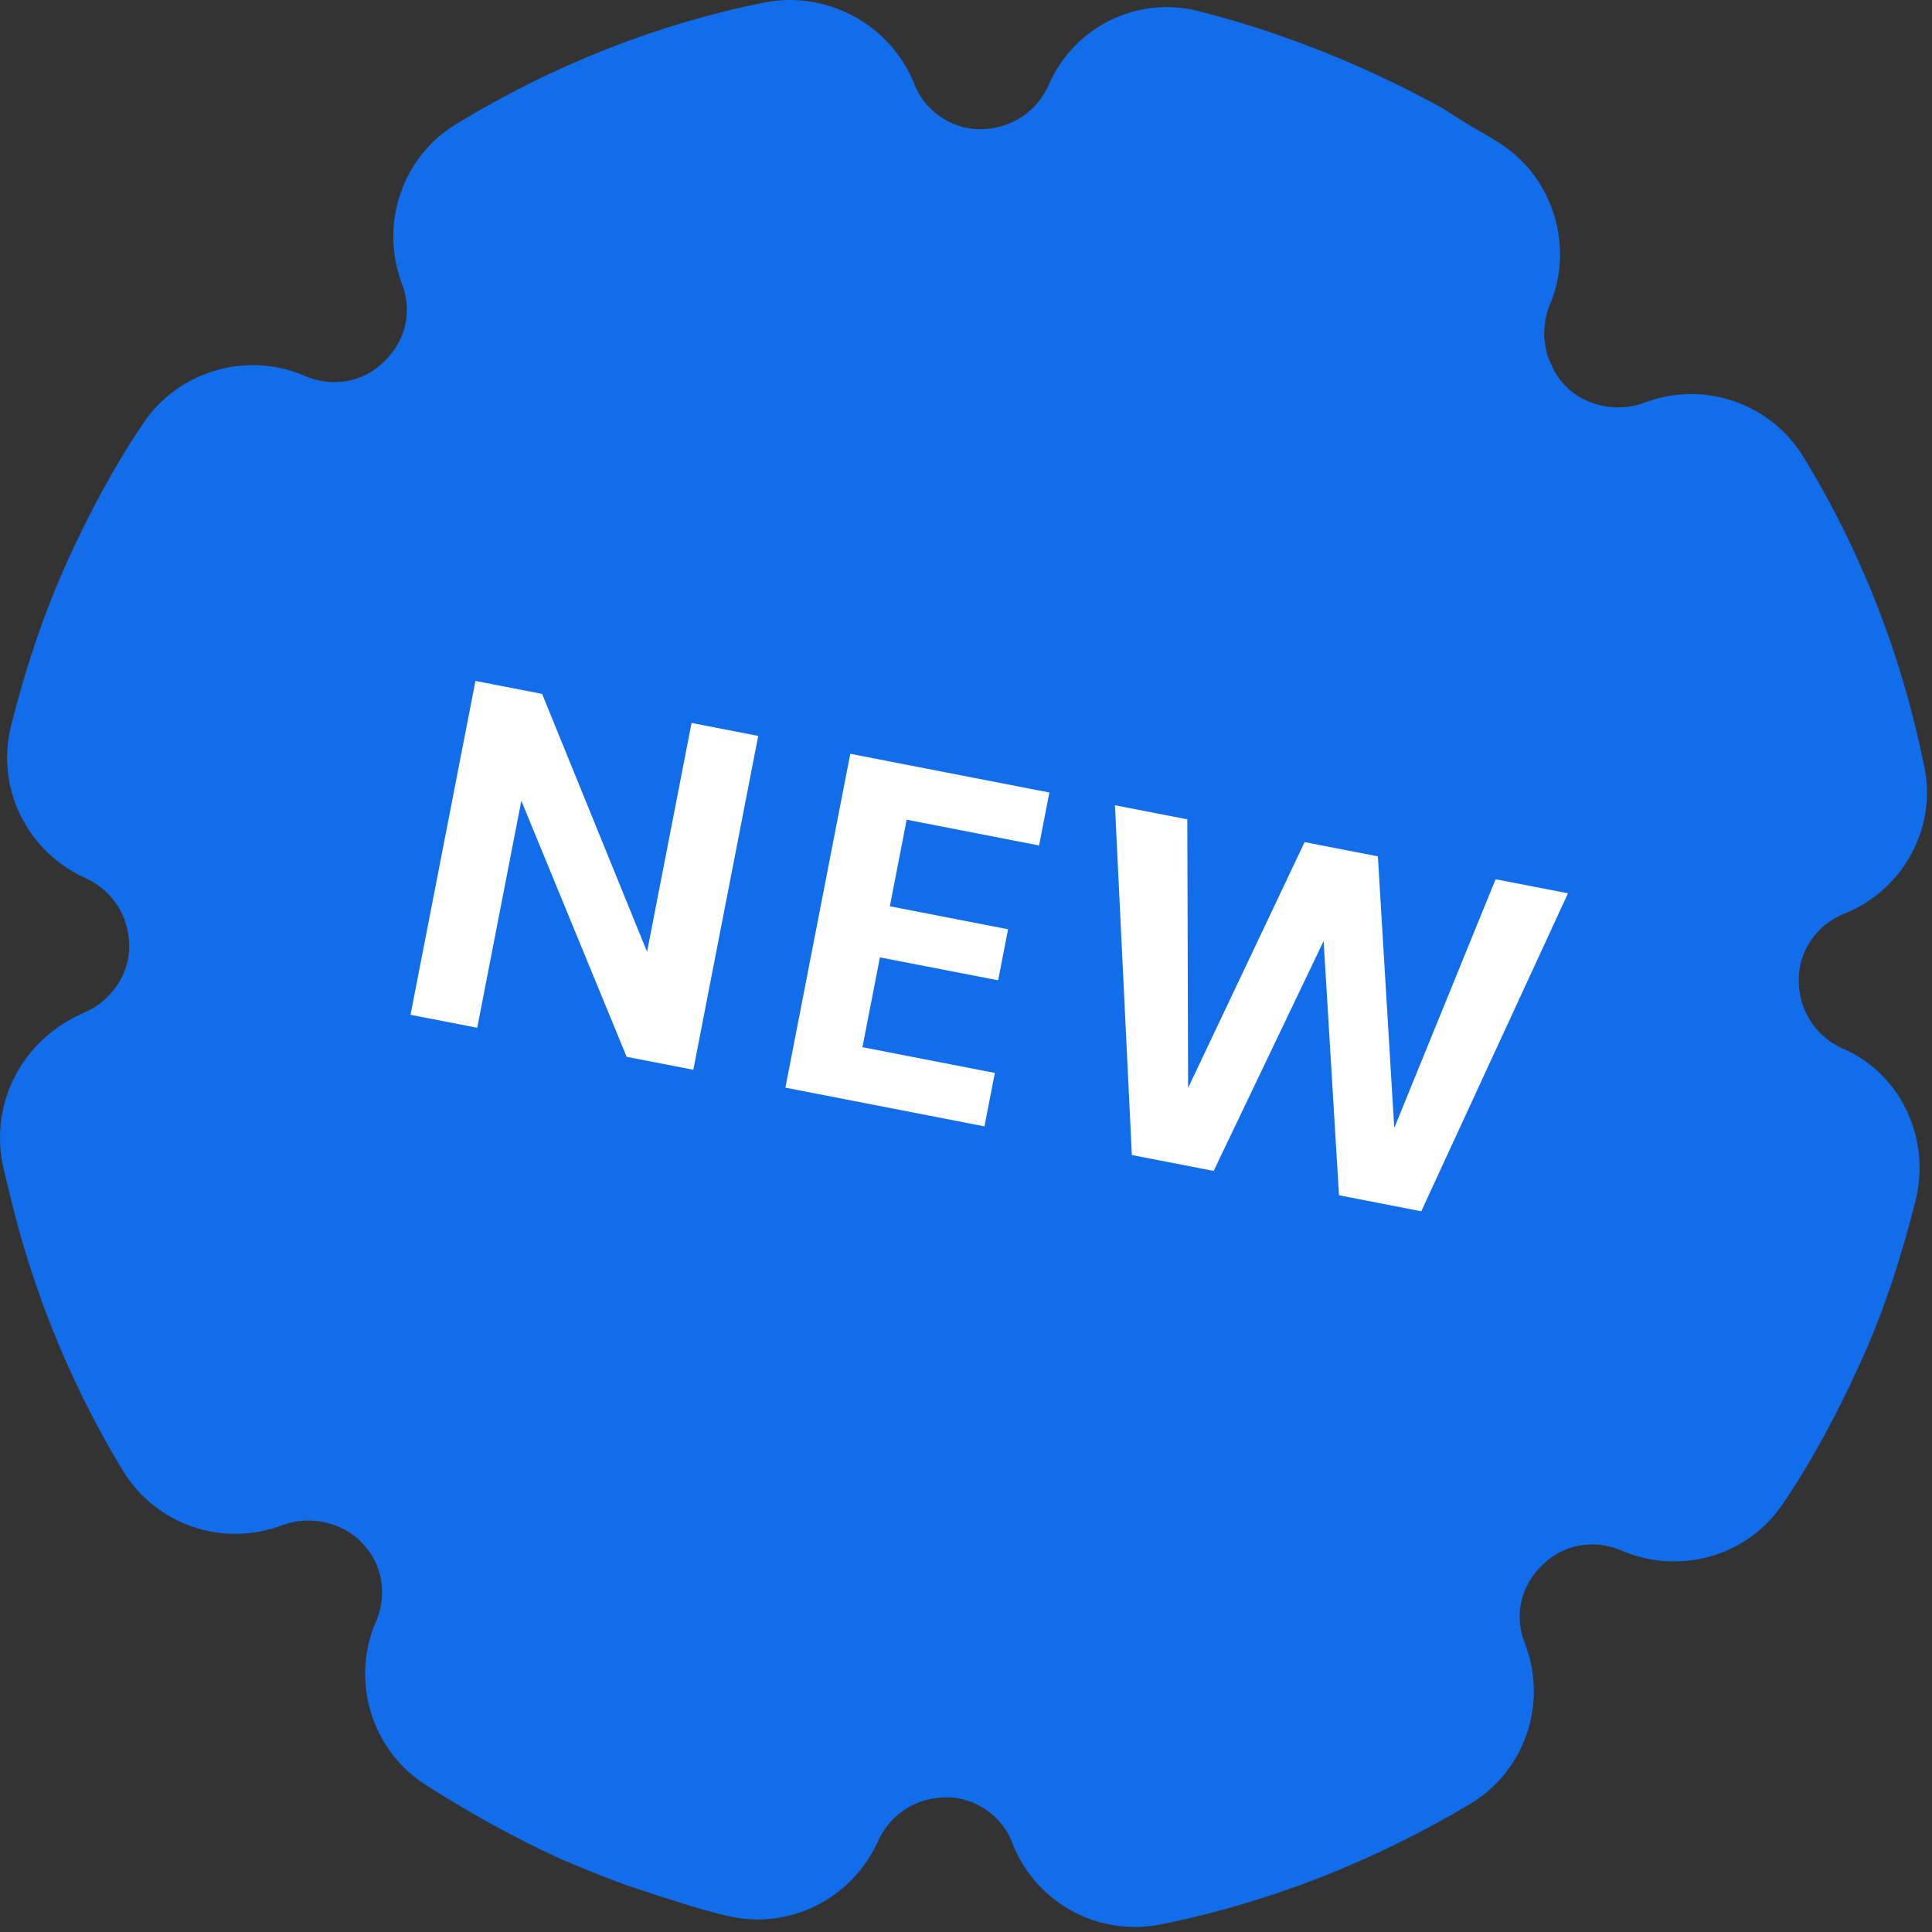
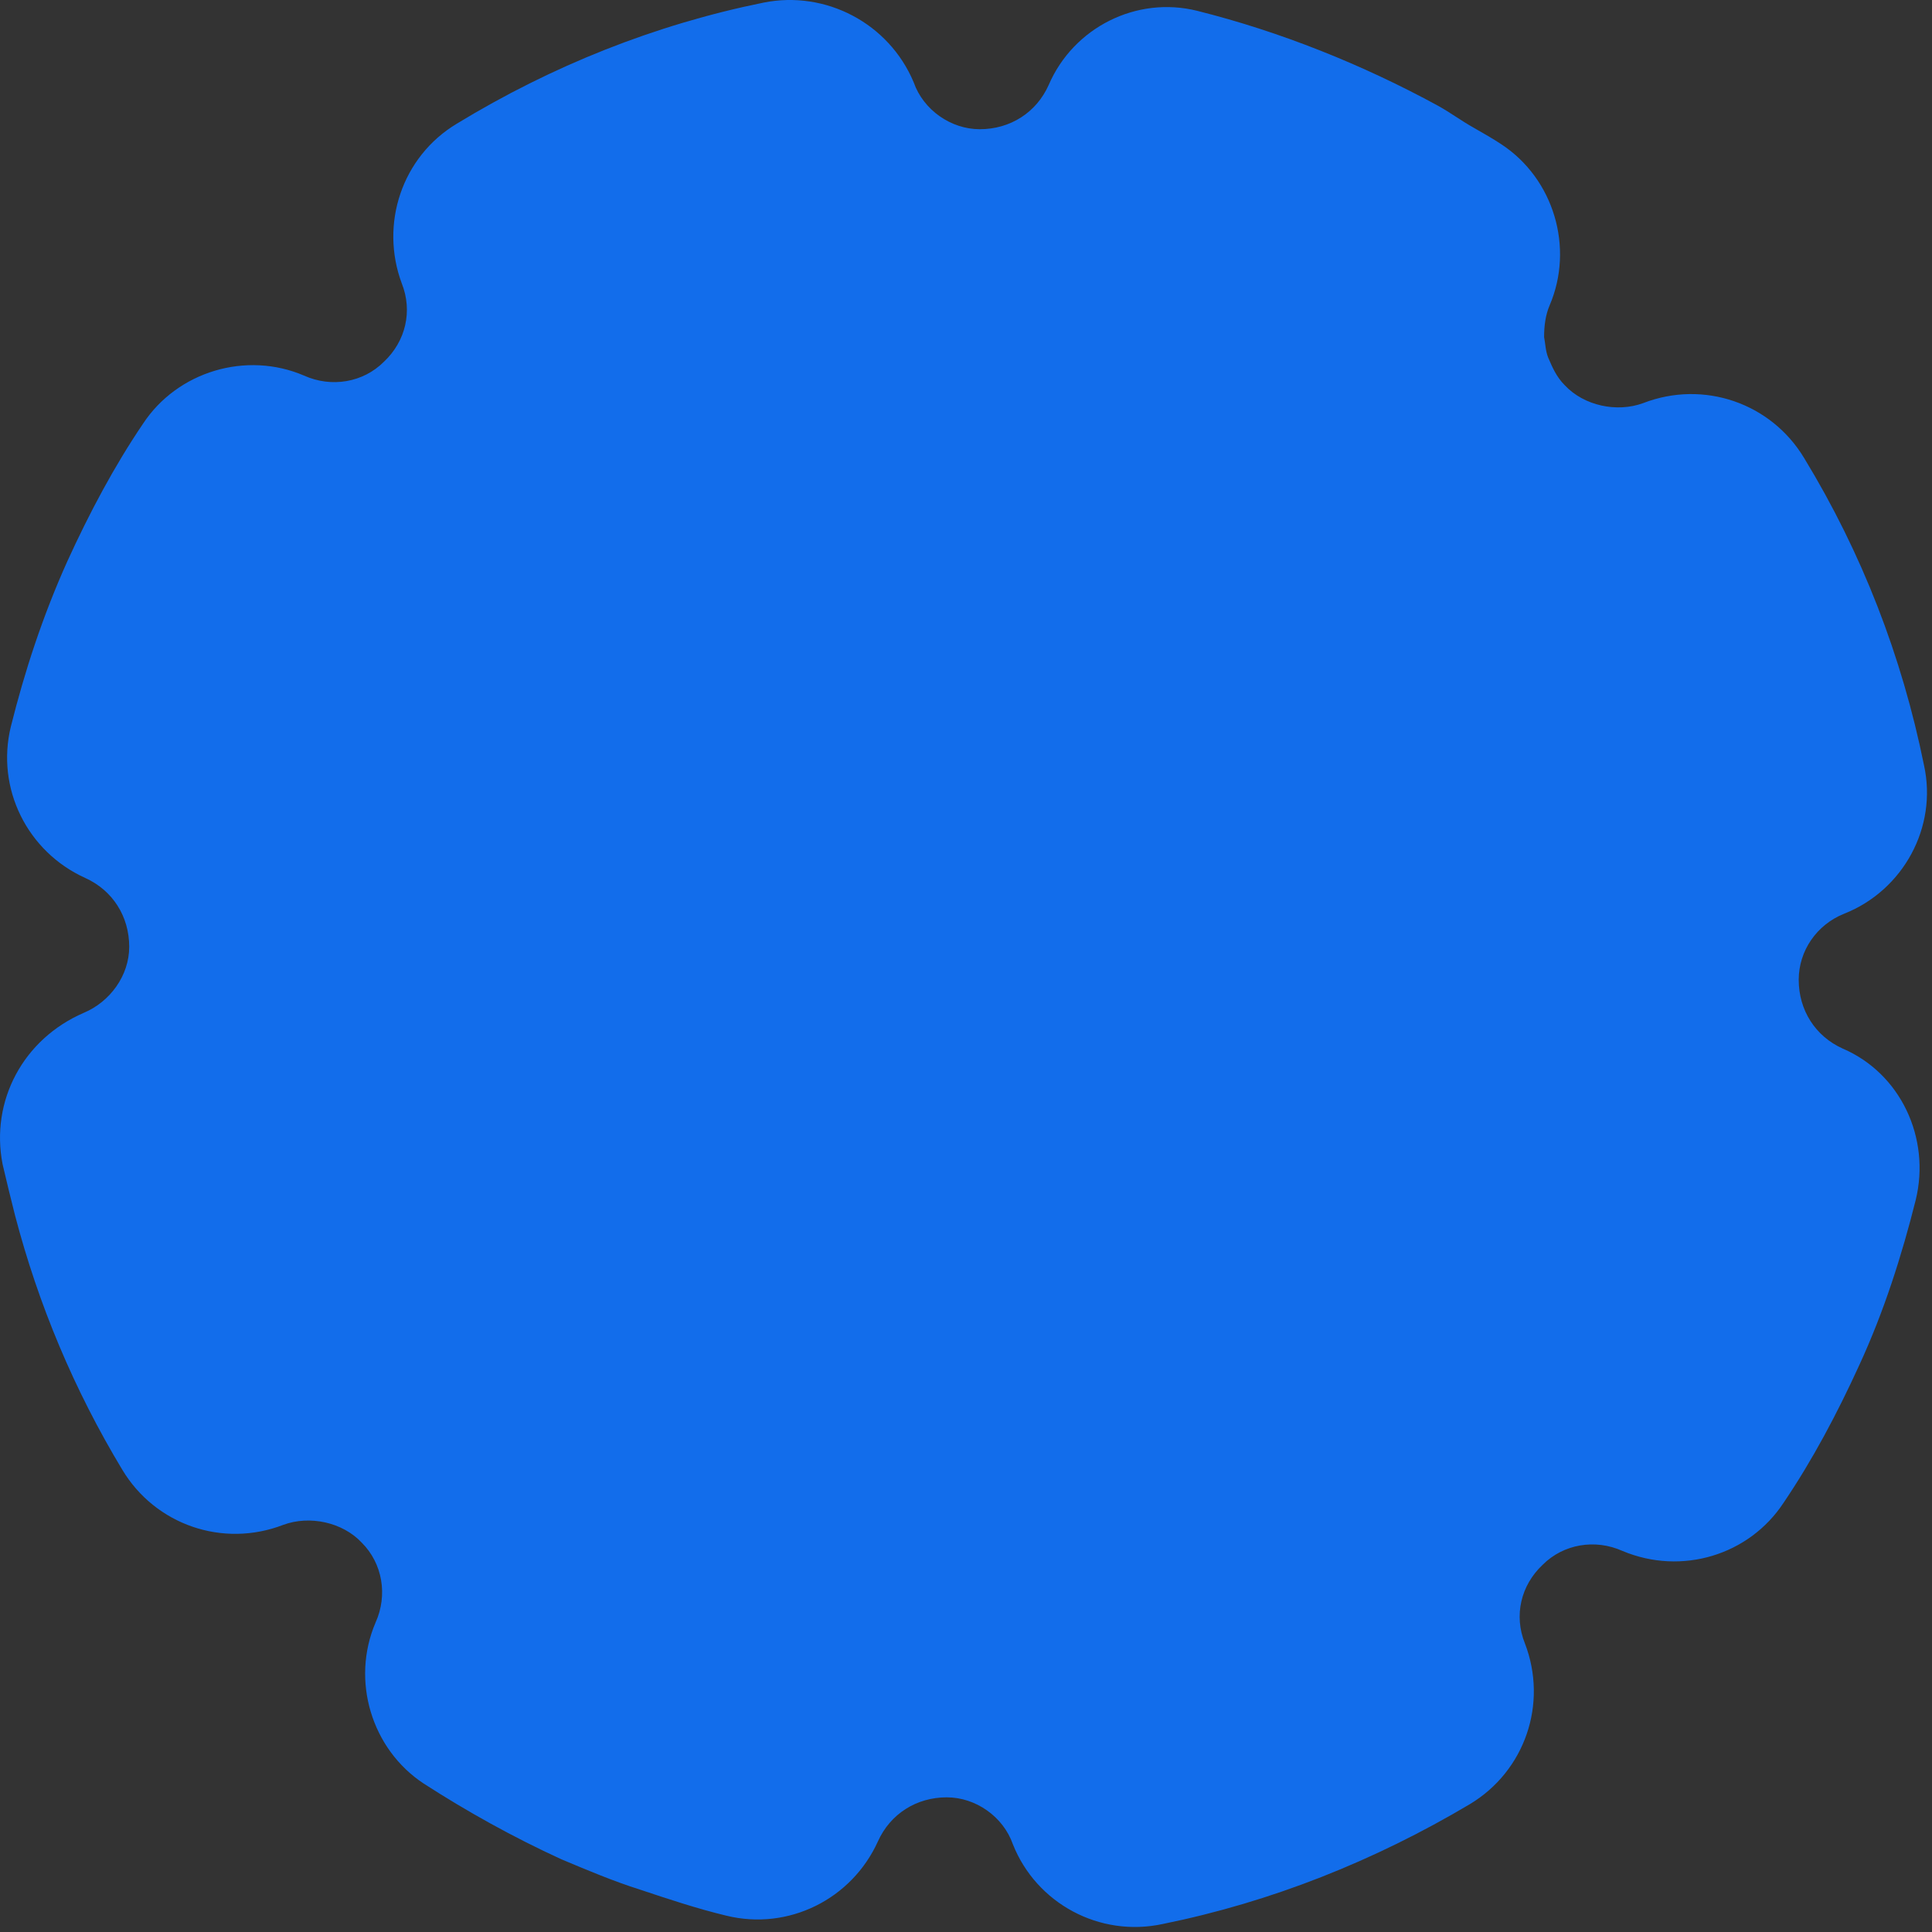
<svg xmlns="http://www.w3.org/2000/svg" width="77" height="77" viewBox="0 0 77 77">
  <rect x="0" y="0" width="77" height="77" fill="#333333" stroke="none" />
  <g fill="none">
    <path fill="#126DEB" d="M73.443 41.792c-1.097-.493-1.755-1.536-1.755-2.742 0-1.152.713-2.195 1.81-2.633 2.359-.933 3.73-3.456 3.182-5.925-.878-4.333-2.469-8.447-4.773-12.232-1.316-2.194-4.004-3.127-6.418-2.194-1.042.384-2.358.11-3.126-.713-.33-.33-.494-.714-.659-1.098-.11-.274-.11-.548-.164-.822 0-.44.055-.878.22-1.262.987-2.304.164-5.047-1.92-6.418-.33-.22-.714-.439-1.098-.658-.493-.275-.932-.604-1.426-.878-3.017-1.646-6.308-2.962-9.6-3.785-2.413-.603-4.936.658-5.924 2.962C41.3 4.491 40.256 5.15 39.05 5.15c-1.151 0-2.249-.768-2.633-1.865-.987-2.36-3.51-3.676-5.979-3.182-4.333.878-8.447 2.523-12.232 4.827-2.194 1.317-3.072 4.005-2.194 6.363.438 1.097.164 2.304-.713 3.127-.823.823-2.085 1.042-3.182.549-2.304-.988-5.047-.165-6.418 1.92-1.152 1.7-2.14 3.565-3.017 5.485-.987 2.194-1.7 4.388-2.249 6.582-.603 2.469.658 4.992 2.962 6.034 1.097.494 1.755 1.536 1.755 2.743 0 1.152-.767 2.194-1.81 2.633C.926 41.408-.39 43.876.103 46.4c.164.713.329 1.371.494 2.03.932 3.565 2.358 6.966 4.278 10.148 1.317 2.194 4.005 3.126 6.418 2.194 1.042-.384 2.359-.11 3.127.713.823.823 1.042 2.085.548 3.182-.987 2.304-.164 5.046 1.92 6.418 1.7 1.097 3.566 2.139 5.486 3.017 1.042.438 2.084.877 3.126 1.206 1.152.384 2.304.768 3.456 1.043 2.469.603 4.992-.659 6.034-2.963.494-1.097 1.536-1.755 2.743-1.755 1.152 0 2.249.768 2.633 1.865.933 2.359 3.456 3.73 5.98 3.182 4.333-.878 8.447-2.524 12.232-4.773 2.194-1.316 3.126-4.004 2.194-6.418-.439-1.097-.165-2.303.713-3.126.823-.823 2.084-1.042 3.181-.549 2.36.988 5.047.165 6.418-1.92 1.152-1.7 2.14-3.565 3.017-5.485.988-2.14 1.7-4.388 2.25-6.583.603-2.468-.604-5.046-2.908-6.034z" />
-     <path fill="#FFF" d="M19.02 40.962l1.758-9.047 4.197 10.205 2.658.516 2.586-13.306-2.657-.517-1.773 9.122-4.183-10.28-2.657-.516-2.587 13.306 2.658.517zm20.216 3.93l.414-2.13-5.277-1.026.696-3.58 4.712.915.396-2.035-4.712-.916.67-3.45 5.278 1.026.41-2.11-7.935-1.543-2.586 13.306 7.934 1.543zm9.135 1.775l4.382-9.162.613 10.133 3.279.638 5.847-12.673-2.884-.56-4.04 9.913-.653-10.826-2.92-.567-4.643 9.796-.032-10.705-2.884-.56.674 13.94 3.261.633z" />
  </g>
</svg>